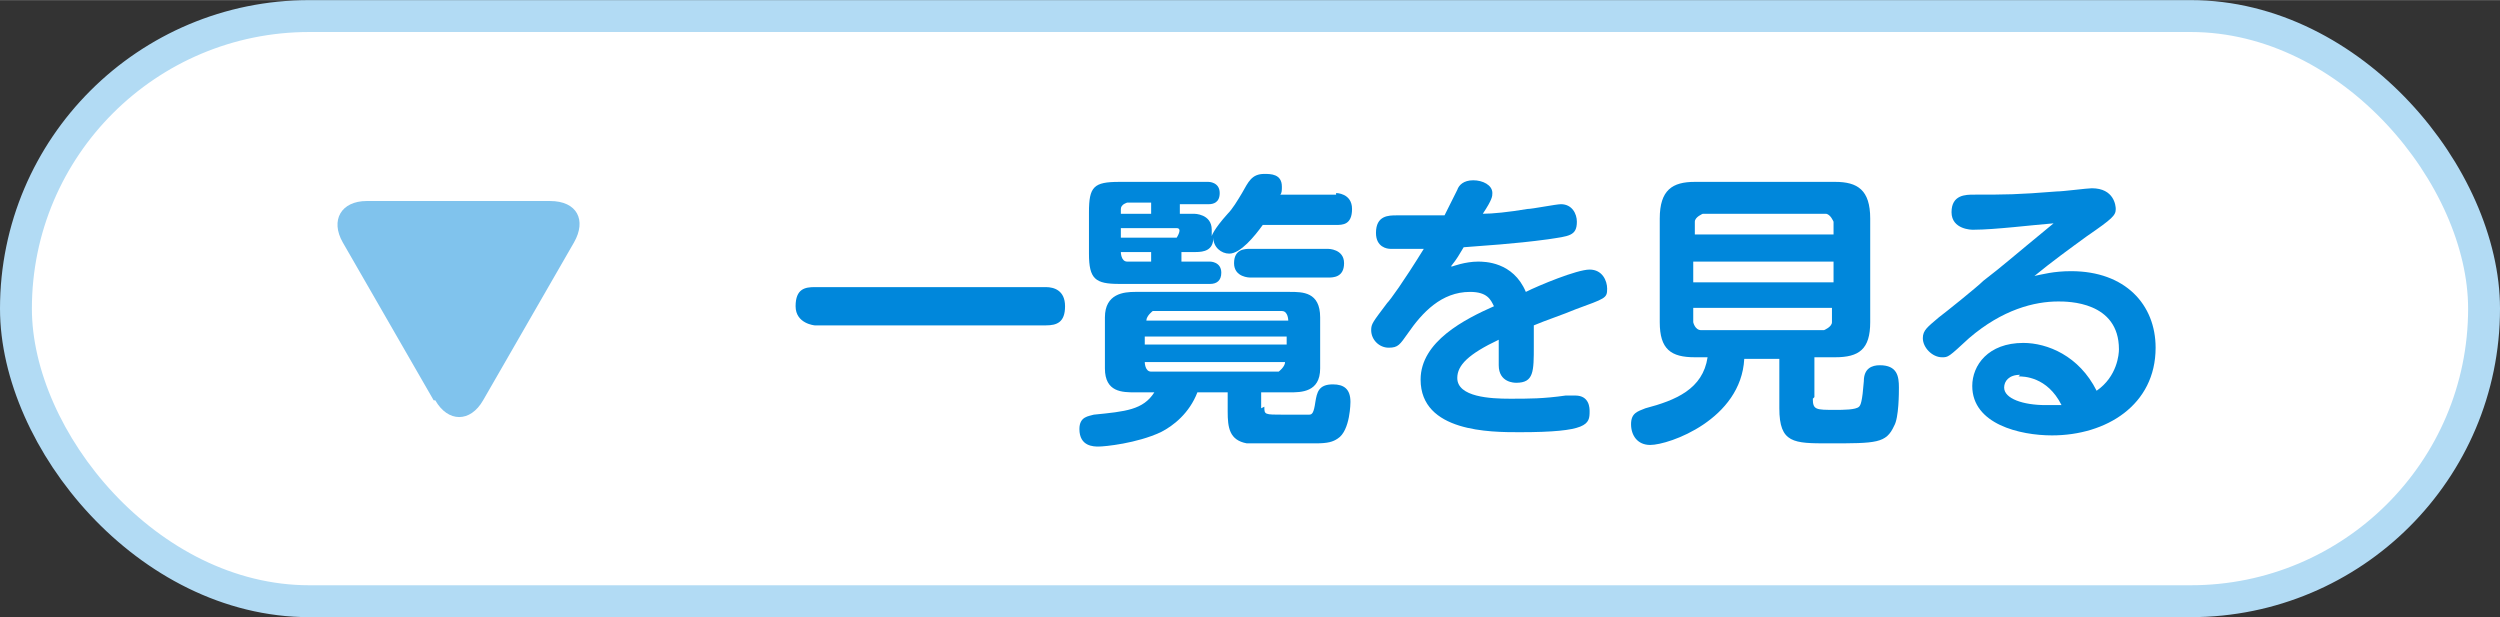
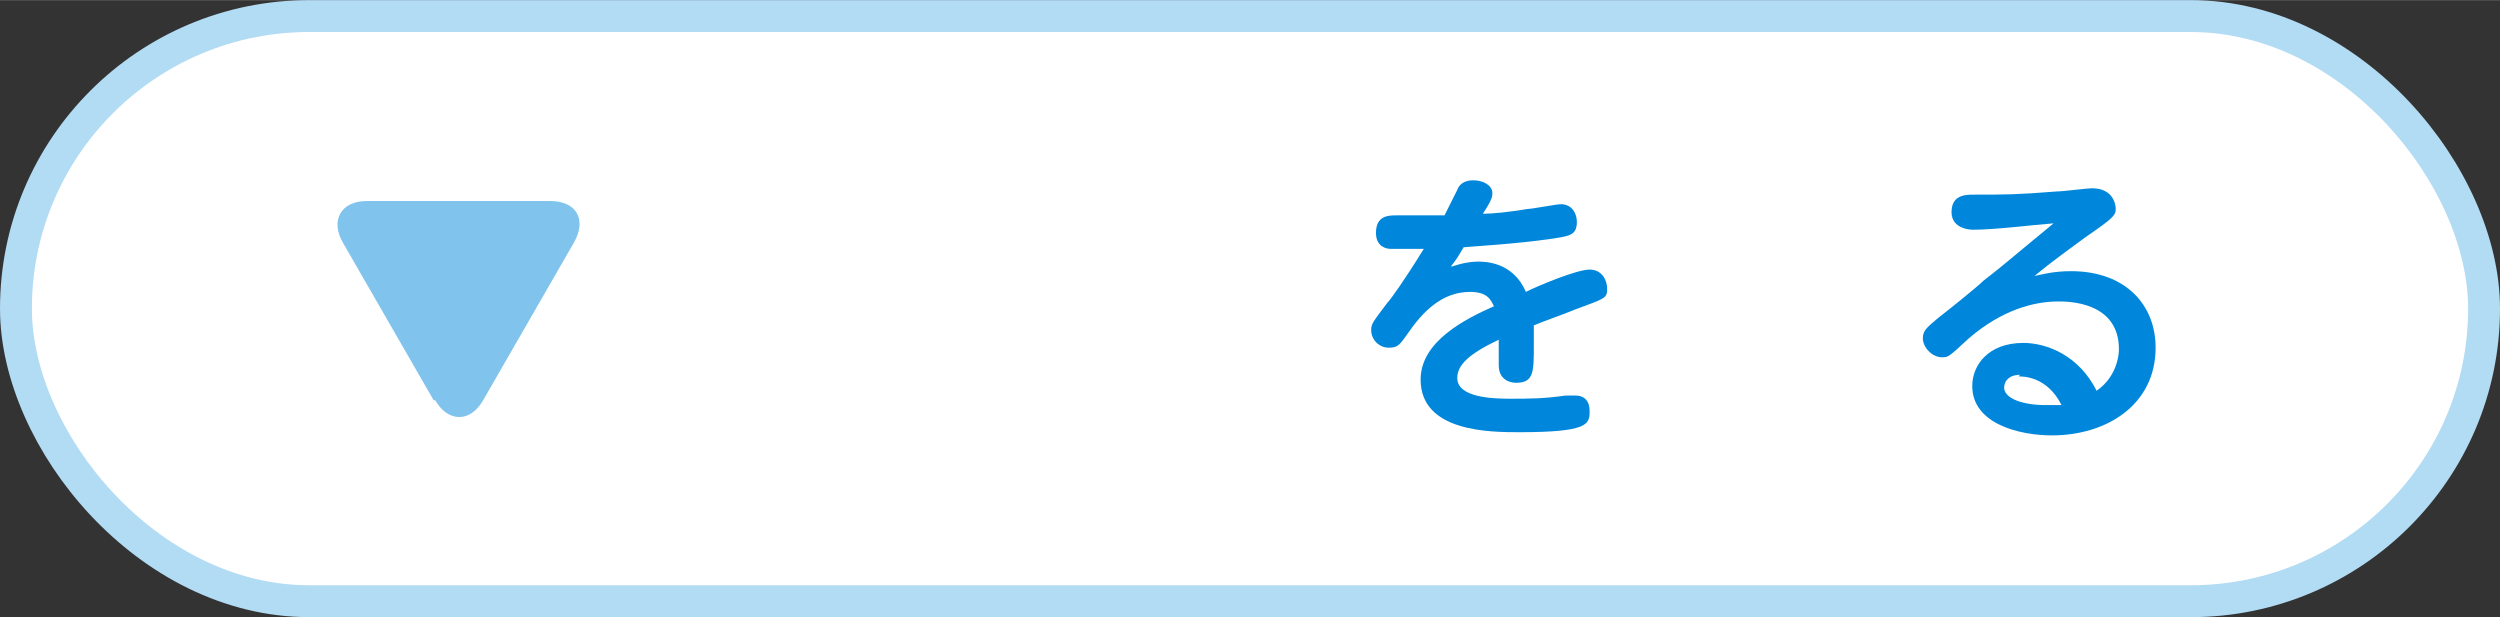
<svg xmlns="http://www.w3.org/2000/svg" id="_レイヤー_2" data-name="レイヤー 2" width="156.82" height="38.72" viewBox="0 0 15.68 3.87">
  <rect x="0" y="0" width="15.68" height="3.87" fill="#333333" stroke="none" />
  <defs>
    <style>
      .cls-1 {
        fill: #0087db;
      }

      .cls-2 {
        fill: #80c3ed;
      }

      .cls-3 {
        fill: #fff;
        stroke: #b2dbf4;
        stroke-linecap: round;
        stroke-linejoin: round;
        stroke-width: .2px;
      }
    </style>
  </defs>
  <g id="_レイヤー_1-2" data-name="レイヤー 1">
    <g id="meal_tools_openbtn">
      <rect class="cls-3" x=".1" y=".1" width="15.48" height="3.67" rx="1.84" ry="1.84" />
      <g>
-         <path class="cls-1" d="m6.56,1.8c.05,0,.12.02.12.12s-.05.12-.12.12h-1.45s-.12-.01-.12-.12.06-.12.12-.12h1.45Z" />
-         <path class="cls-1" d="m7.93,2.55c0,.05,0,.05.12.05.03,0,.14,0,.16,0,.02,0,.03-.01.04-.08.01-.06.02-.11.11-.11.07,0,.11.03.11.11,0,0,0,.18-.08.23-.03.02-.06.03-.14.03-.05,0-.13,0-.14,0-.25,0-.27,0-.29,0-.11-.02-.12-.1-.12-.2v-.12h-.19c-.05.13-.15.21-.23.25-.15.07-.35.09-.39.09-.03,0-.12,0-.12-.11,0-.08.06-.08.09-.09.2-.02.31-.03.38-.14h-.12c-.08,0-.19,0-.19-.15v-.32c0-.15.12-.16.19-.16h.97c.08,0,.19,0,.19.16v.32c0,.15-.12.15-.19.15h-.18v.1Zm.45-1.34s.1,0,.1.1-.06.1-.1.1h-.46c-.05.07-.14.18-.21.18-.05,0-.1-.04-.1-.1,0,.08-.06.09-.11.09h-.09v.06h.18s.07,0,.07.07c0,.05-.03.07-.07.07h-.57c-.15,0-.19-.03-.19-.19v-.26c0-.16.03-.19.19-.19h.56s.07,0,.07.07c0,.06-.04.07-.07.07h-.18v.06h.09s.11,0,.11.1v.04s.01-.04.1-.14c.03-.03.06-.08.09-.13.04-.07.06-.12.14-.12.04,0,.11,0,.11.08,0,.02,0,.04-.01.05h.35Zm-1.16.12v-.06h-.15s-.04.01-.04.04v.03h.19Zm-.19.16h.35s.04-.06,0-.06h-.35v.06Zm.19.09h-.19s0,.06.04.06h.15v-.06Zm.01.37s-.04.03-.04.06h.89s0-.06-.04-.06h-.8Zm.84.16h-.89v.05h.89v-.05Zm-.89.16s0,.06.04.06h.8s.04-.03.04-.06h-.89Zm.66-.53s-.1,0-.1-.09.07-.09.1-.09h.49s.1,0,.1.09-.07.09-.1.09h-.49Z" />
        <path class="cls-1" d="m9.11,1.67s.08-.03.16-.03c.04,0,.22,0,.3.19.08-.04.32-.14.4-.14s.11.07.11.12c0,.06-.01.06-.2.13-.07.03-.19.07-.26.1,0,.03,0,.09,0,.13,0,.16,0,.23-.11.23-.01,0-.11,0-.11-.11,0-.03,0-.14,0-.16-.19.09-.26.16-.26.24,0,.12.21.13.33.13s.21,0,.35-.02c.03,0,.04,0,.06,0,.09,0,.09.08.09.1,0,.08-.01.13-.44.13-.18,0-.62,0-.62-.33,0-.24.28-.38.46-.46-.02-.04-.04-.09-.15-.09-.18,0-.3.13-.39.26-.05.07-.06.09-.12.09-.06,0-.11-.05-.11-.11,0-.04.01-.05.1-.17.02-.02.1-.13.23-.34-.17,0-.19,0-.21,0-.02,0-.09-.01-.09-.1,0-.11.08-.11.13-.11s.26,0,.3,0c.01-.02.07-.14.08-.16.01-.03.04-.06.1-.06s.12.03.12.08c0,.02,0,.04-.06.13.06,0,.16-.01.28-.03.03,0,.18-.03.21-.03.07,0,.1.06.1.11,0,.09-.05.09-.18.11-.22.03-.41.04-.53.05-.03.05-.04.07-.08.12Z" />
-         <path class="cls-1" d="m11.37,2.5c0,.07.02.07.14.07.05,0,.13,0,.15-.02.01-.01.02-.03.03-.16,0-.08.05-.1.1-.1.11,0,.12.07.12.14,0,.03,0,.19-.03.24-.05.11-.11.11-.41.11-.22,0-.31,0-.31-.22v-.31h-.22c-.02.38-.47.54-.59.54-.08,0-.12-.06-.12-.13,0-.07.04-.08.09-.1.19-.05.36-.12.39-.32h-.08c-.15,0-.22-.05-.22-.22v-.65c0-.18.08-.23.22-.23h.88c.14,0,.22.05.22.23v.65c0,.17-.07.22-.22.22h-.13v.25Zm.13-1.03v-.08s-.02-.05-.05-.05h-.77s-.05.02-.05.05v.08h.88Zm0,.17h-.88v.13h.88v-.13Zm0,.29h-.88v.09s.01.05.05.05h.77s.05-.02.05-.05v-.09Z" />
        <path class="cls-1" d="m12.37,1.44s-.13,0-.13-.11.09-.11.14-.11c.2,0,.27,0,.52-.02.04,0,.19-.02.22-.02.14,0,.15.11.15.13,0,.04-.02.06-.18.17-.11.08-.22.16-.33.25.05-.01.12-.03.23-.03.34,0,.53.21.53.48,0,.36-.31.55-.65.55-.2,0-.5-.07-.5-.31,0-.13.1-.27.32-.27.15,0,.35.08.46.3.13-.09.14-.23.14-.26,0-.3-.32-.3-.38-.3-.15,0-.35.05-.56.23-.13.12-.13.12-.17.12-.06,0-.12-.06-.12-.12,0-.05.03-.07.1-.13.04-.03.24-.19.28-.23.13-.1.16-.13.44-.36-.13.01-.37.04-.5.04Zm.3.91c-.07,0-.1.04-.1.08,0,.07.12.11.26.11.05,0,.08,0,.1,0-.09-.18-.24-.18-.27-.18Z" />
      </g>
      <g id="meal_pagemenu_arrow">
        <path class="cls-2" d="m2.73,2.51c.08.14.22.14.3,0l.57-.99c.08-.14.02-.26-.15-.26h-1.15c-.16,0-.23.12-.15.26l.57.99Z" />
      </g>
    </g>
  </g>
</svg>